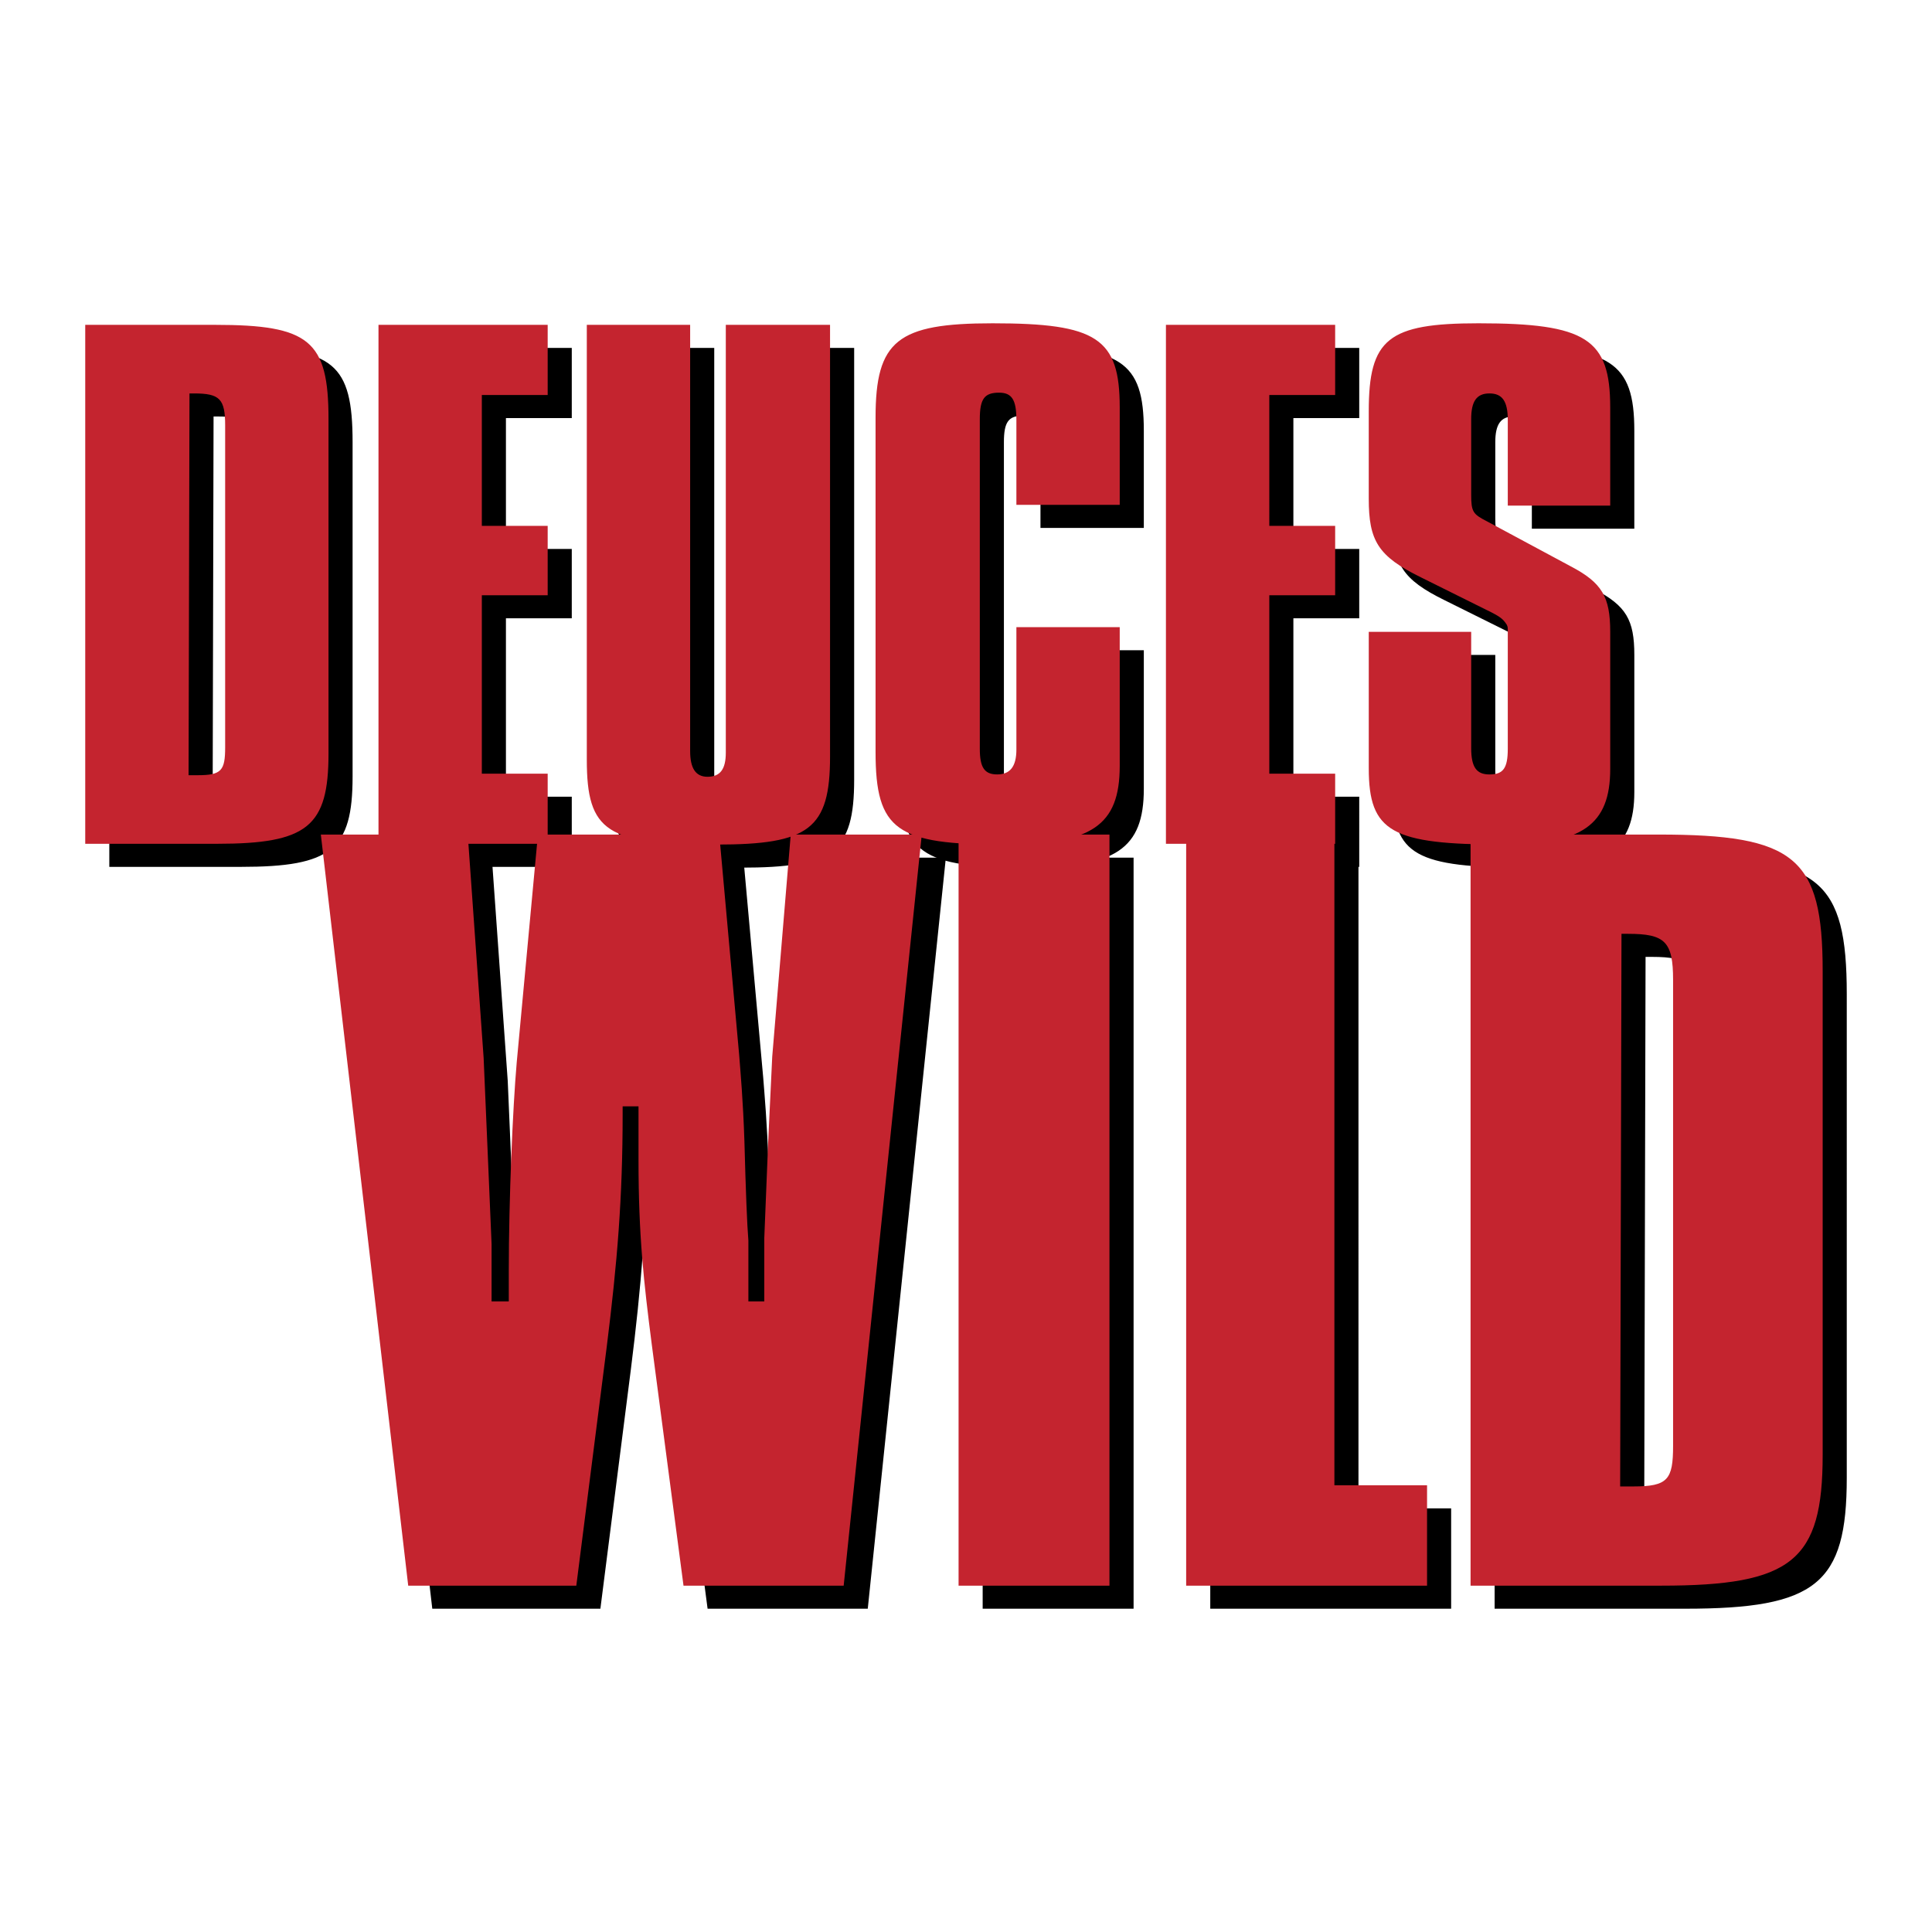
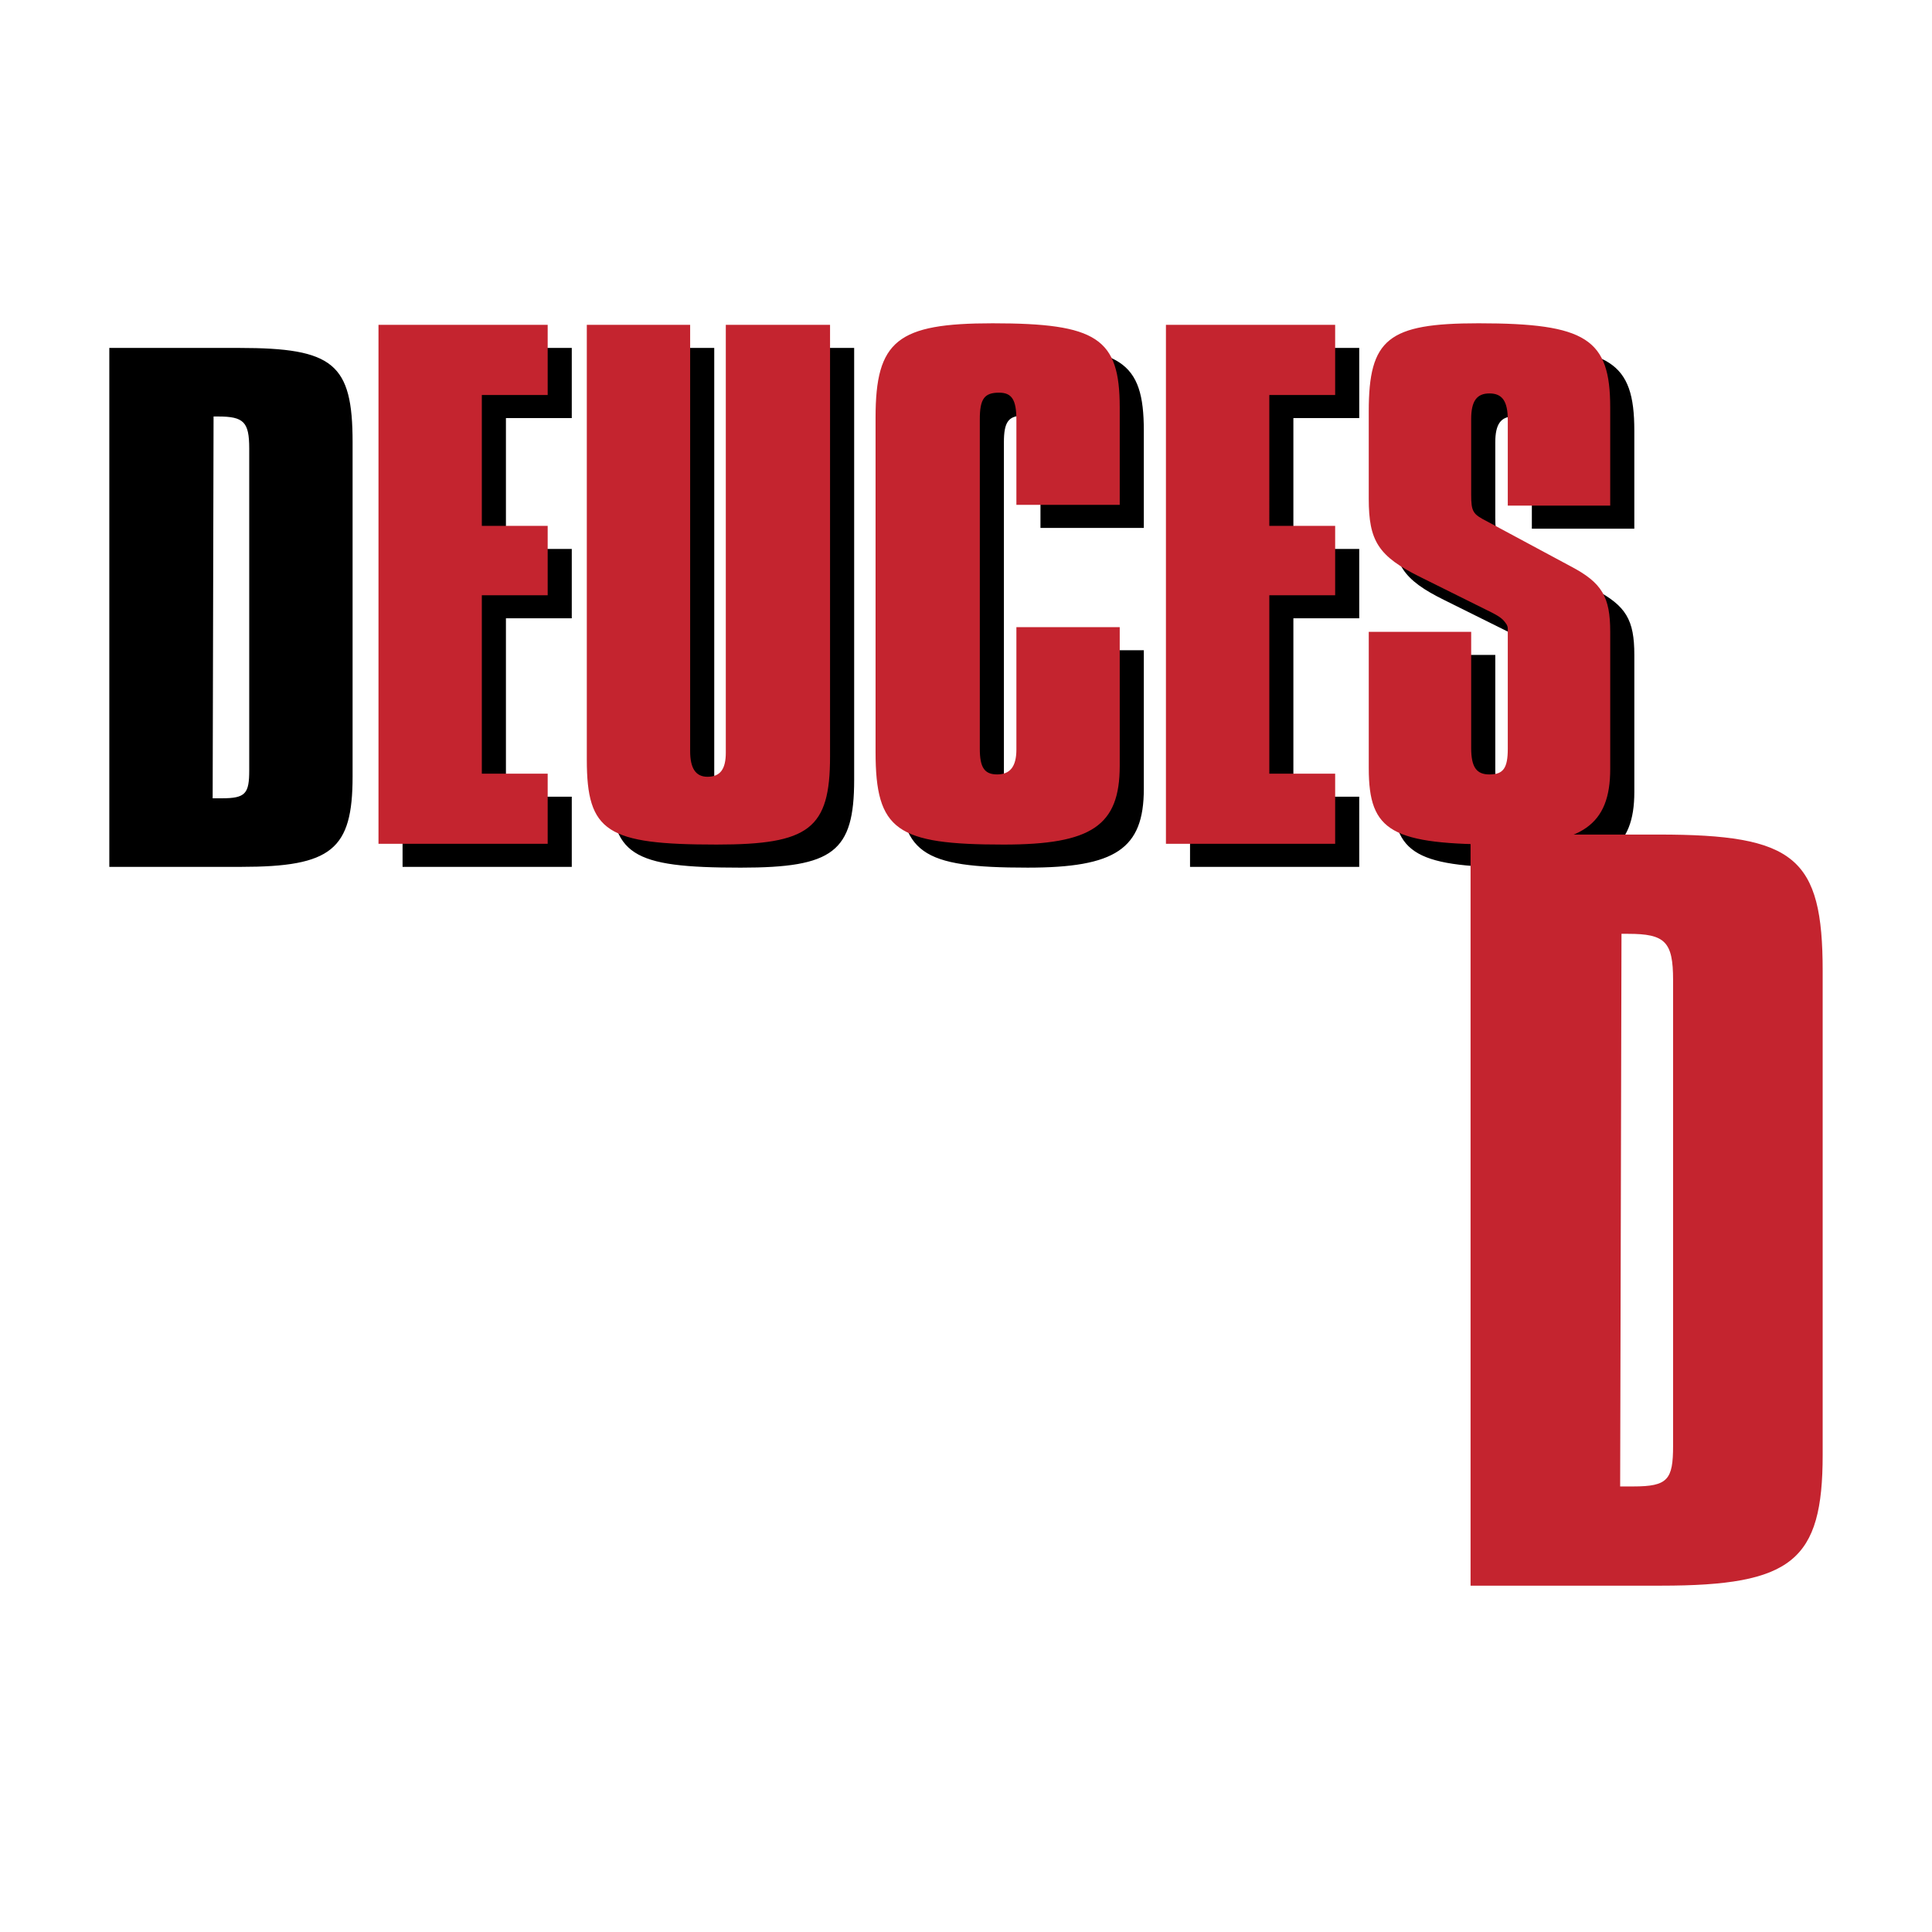
<svg xmlns="http://www.w3.org/2000/svg" width="2500" height="2500" viewBox="0 0 192.756 192.756">
  <g fill-rule="evenodd" clip-rule="evenodd">
-     <path fill="#fff" d="M0 0h192.756v192.756H0V0z" />
    <path d="M21.217 79.646l.09-38.092h.458c2.554 0 3.1.545 3.1 3.187v32.107c0 2.334-.364 2.798-2.738 2.798h-.91zm-10.311 6.841h13.14c9.032 0 11.132-1.709 11.132-9.017V44.121c0-7.853-1.918-9.408-11.317-9.408H10.906v51.774zM40.164 86.487h16.882V79.49h-6.569V61.688h6.569v-6.919h-6.569V41.712h6.569v-6.999H40.164v51.774zM85.219 34.713H74.818v42.68c0 1.634-.547 2.409-1.824 2.409-1.185 0-1.734-.854-1.734-2.565V34.713H60.95v43.379c0 7.228 2.006 8.473 12.955 8.473 9.217 0 11.315-1.556 11.315-8.784V34.713h-.001zM114.119 64.875h-10.311v12.206c0 1.709-.637 2.487-1.916 2.487-1.277 0-1.732-.697-1.732-2.565V44.121c0-2.022.455-2.646 1.912-2.646 1.279 0 1.736.7 1.736 2.723v8.473h10.311v-9.717c0-6.919-2.281-8.397-12.682-8.397-9.49 0-11.679 1.711-11.679 9.408v33.349c0 7.85 2.098 9.25 12.773 9.25 8.76 0 11.588-1.865 11.588-7.853V64.875zM118.73 86.487h16.881V79.49h-6.57V61.688h6.57v-6.919h-6.57V41.712h6.57v-6.999H118.73v51.774zM138.967 65.342v13.606c0 6.372 2.281 7.617 13.414 7.617 7.846 0 10.676-1.942 10.676-7.539V65.342c0-3.499-.824-4.896-3.926-6.528l-8.395-4.51c-1.367-.7-1.551-.935-1.551-2.645V44.12c0-1.79.549-2.567 1.824-2.567 1.277 0 1.824.778 1.824 2.645v8.551h10.223v-9.795c0-6.841-2.375-8.397-13.141-8.397-9.035 0-10.949 1.556-10.949 8.786v8.708c0 4.196.912 5.752 5.199 7.85l6.57 3.265c1.459.701 1.645.934 2.008 1.476.09.233.09.233.09.624v11.738c0 1.945-.453 2.565-1.824 2.565-1.275 0-1.824-.697-1.824-2.642V65.342h-10.218z" />
-     <path d="M43.129 160.502h16.772l3.038-23.854c1.058-8.438 1.585-14.852 1.585-23.174v-.791h1.586v5.402c0 7.536.527 12.153 1.318 18.341l3.169 24.076h15.98l7.792-74.935H81.294l-1.847 22.167-.398 8.326-.396 9.788v6.299h-1.584v-1.35-4.725c-.131-1.574-.264-4.952-.395-9.899-.134-4.055-.398-6.977-.529-8.668l-1.98-21.939H56.071l-2.111 22.725c-.396 4.505-.793 13.731-.793 20.821v3.034h-1.718v-5.734l-.396-9.342-.396-9.226-1.585-22.279H34.415l8.714 74.937zM98.041 160.502h15.057V85.567H98.041v74.935zM144.781 150.489h-9.246V85.567h-14.787v74.935h24.033v-10.013zM164.045 150.604l.133-55.135h.658c3.699 0 4.492.789 4.492 4.615v46.471c0 3.373-.529 4.05-3.963 4.05l-1.32-.001zm-14.926 9.898h19.02c13.072 0 16.113-2.472 16.113-13.051V99.18c0-11.361-2.773-13.613-16.377-13.613h-18.756v74.935z" />
-     <path d="M40.727 158.202h16.771l3.039-23.855c1.055-8.438 1.584-14.851 1.584-23.179v-.786h1.584v5.4c0 7.539.527 12.153 1.321 18.343l3.168 24.077h15.98l7.792-74.938H78.892l-1.847 22.166-.397 8.328-.396 9.788v6.301h-1.585v-1.35-4.725c-.131-1.578-.264-4.952-.396-9.903-.131-4.05-.397-6.977-.528-8.664l-1.98-21.941H53.668l-2.114 22.728c-.396 4.503-.792 13.727-.792 20.816v3.038h-1.718v-5.738l-.396-9.337-.396-9.23-1.584-22.277H32.01l8.717 74.938zM95.637 158.202h15.054V83.264H95.637v74.938zM142.377 148.185h-9.244V83.264h-14.789v74.938h24.033v-10.017zM18.814 77.343l.091-38.09h.456c2.556 0 3.103.543 3.103 3.185v32.107c0 2.333-.365 2.798-2.738 2.798h-.912zm-10.31 6.842h13.139c9.033 0 11.133-1.709 11.133-9.017v-33.35c0-7.853-1.918-9.408-11.315-9.408H8.504v51.775z" fill="#c4242f" />
    <path fill="#c4242f" d="M37.762 84.185h16.88v-6.997h-6.57v-17.8h6.57v-6.921h-6.57V39.409h6.57V32.41h-16.88v51.775zM82.815 32.41H72.414v42.68c0 1.633-.547 2.409-1.825 2.409-1.184 0-1.733-.854-1.733-2.565V32.41h-10.31v43.38c0 7.23 2.007 8.472 12.956 8.472 9.216 0 11.312-1.556 11.312-8.784V32.41h.001zM111.715 62.572h-10.309v12.206c0 1.711-.637 2.487-1.916 2.487-1.277 0-1.734-.698-1.734-2.562V41.818c0-2.022.457-2.642 1.916-2.642 1.277 0 1.734.697 1.734 2.721v8.472h10.309v-9.717c0-6.919-2.281-8.397-12.68-8.397-9.491 0-11.68 1.711-11.68 9.408v33.35c0 7.851 2.099 9.25 12.774 9.25 8.76 0 11.586-1.865 11.586-7.85V62.572zM116.326 84.185h16.883v-6.997h-6.57v-17.8h6.57v-6.921h-6.57V39.409h6.57V32.41h-16.883v51.775zM136.562 63.041v13.604c0 6.375 2.281 7.617 13.416 7.617 7.844 0 10.674-1.942 10.674-7.539V63.041c0-3.498-.822-4.898-3.924-6.529l-8.395-4.51c-1.367-.7-1.553-.934-1.553-2.643v-7.542c0-1.789.547-2.565 1.824-2.565 1.279 0 1.828.776 1.828 2.644v8.55h10.219v-9.795c0-6.842-2.371-8.397-13.139-8.397-9.033 0-10.951 1.555-10.951 8.786v8.708c0 4.196.916 5.752 5.201 7.85l6.57 3.265c1.459.7 1.645.934 2.006 1.476.094.233.094.233.094.625v11.74c0 1.942-.455 2.562-1.828 2.562-1.277 0-1.824-.698-1.824-2.643V63.041h-10.218z" />
    <path d="M161.643 148.303l.133-55.135h.658c3.697 0 4.49.785 4.49 4.609v46.472c0 3.378-.527 4.054-3.963 4.054h-1.318zm-14.924 9.899h19.018c13.072 0 16.111-2.477 16.111-13.051V96.88c0-11.364-2.771-13.616-16.373-13.616h-18.756v74.938z" fill="#c4242f" />
  </g>
</svg>